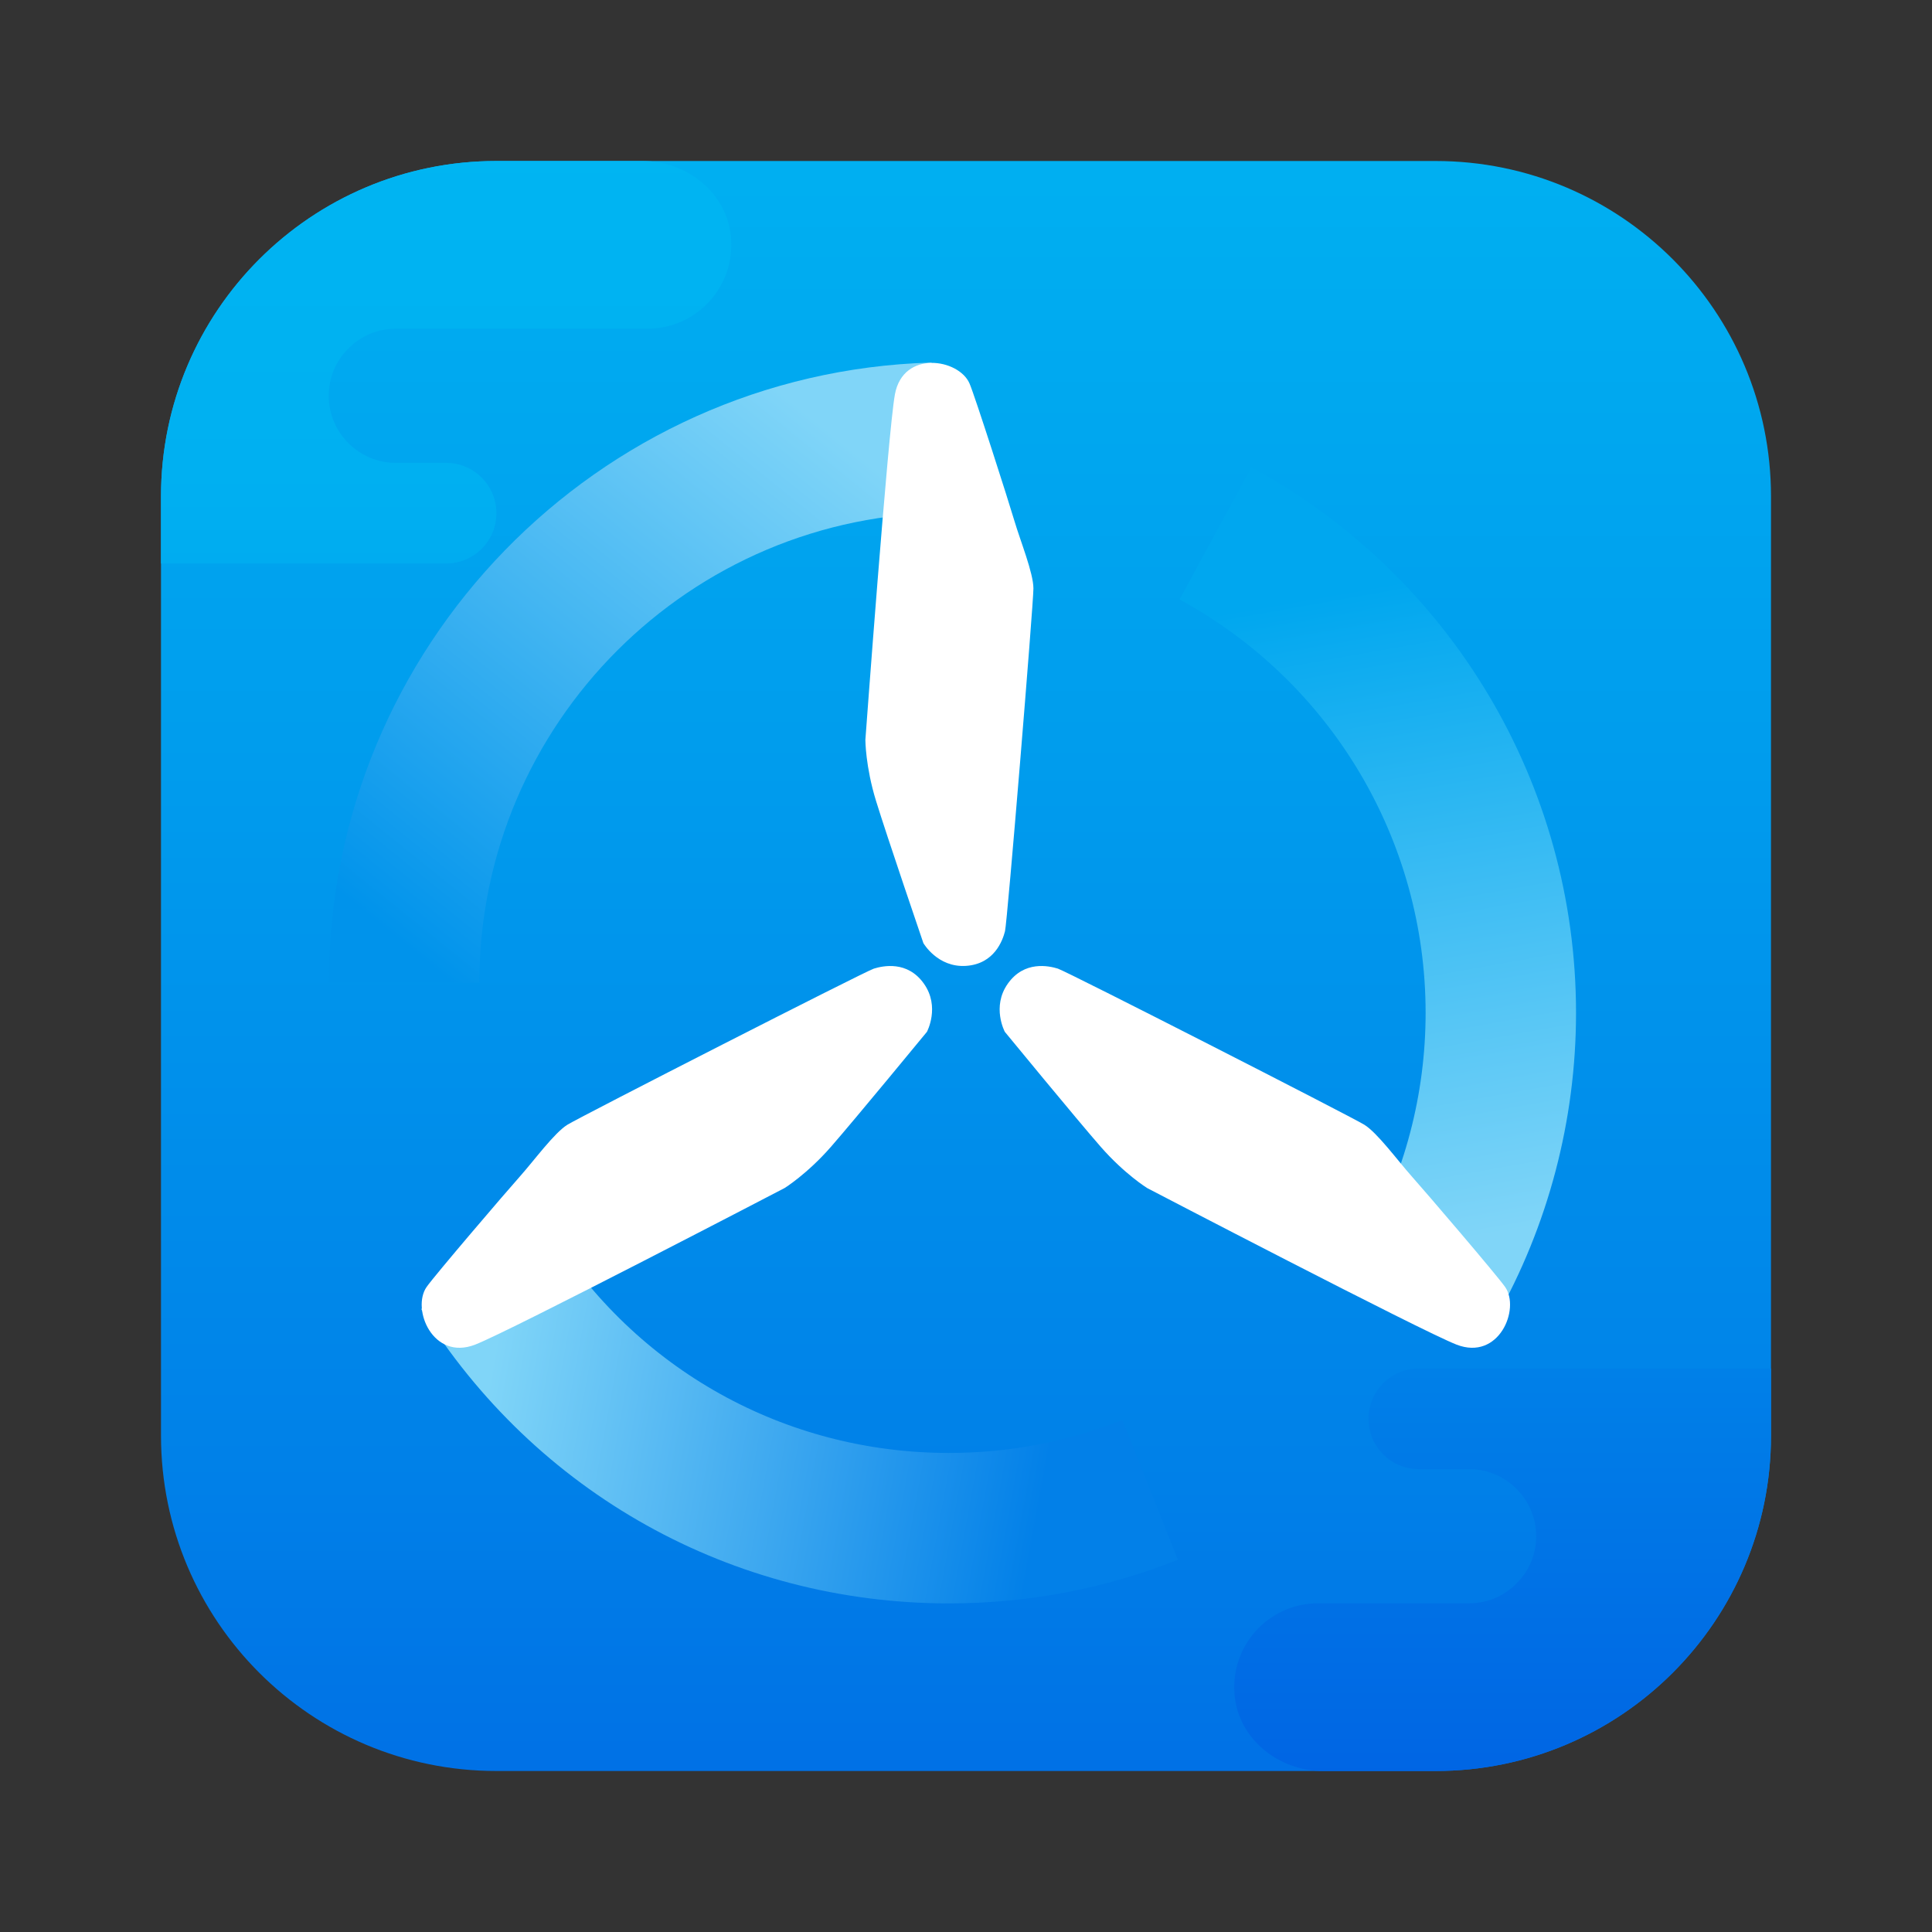
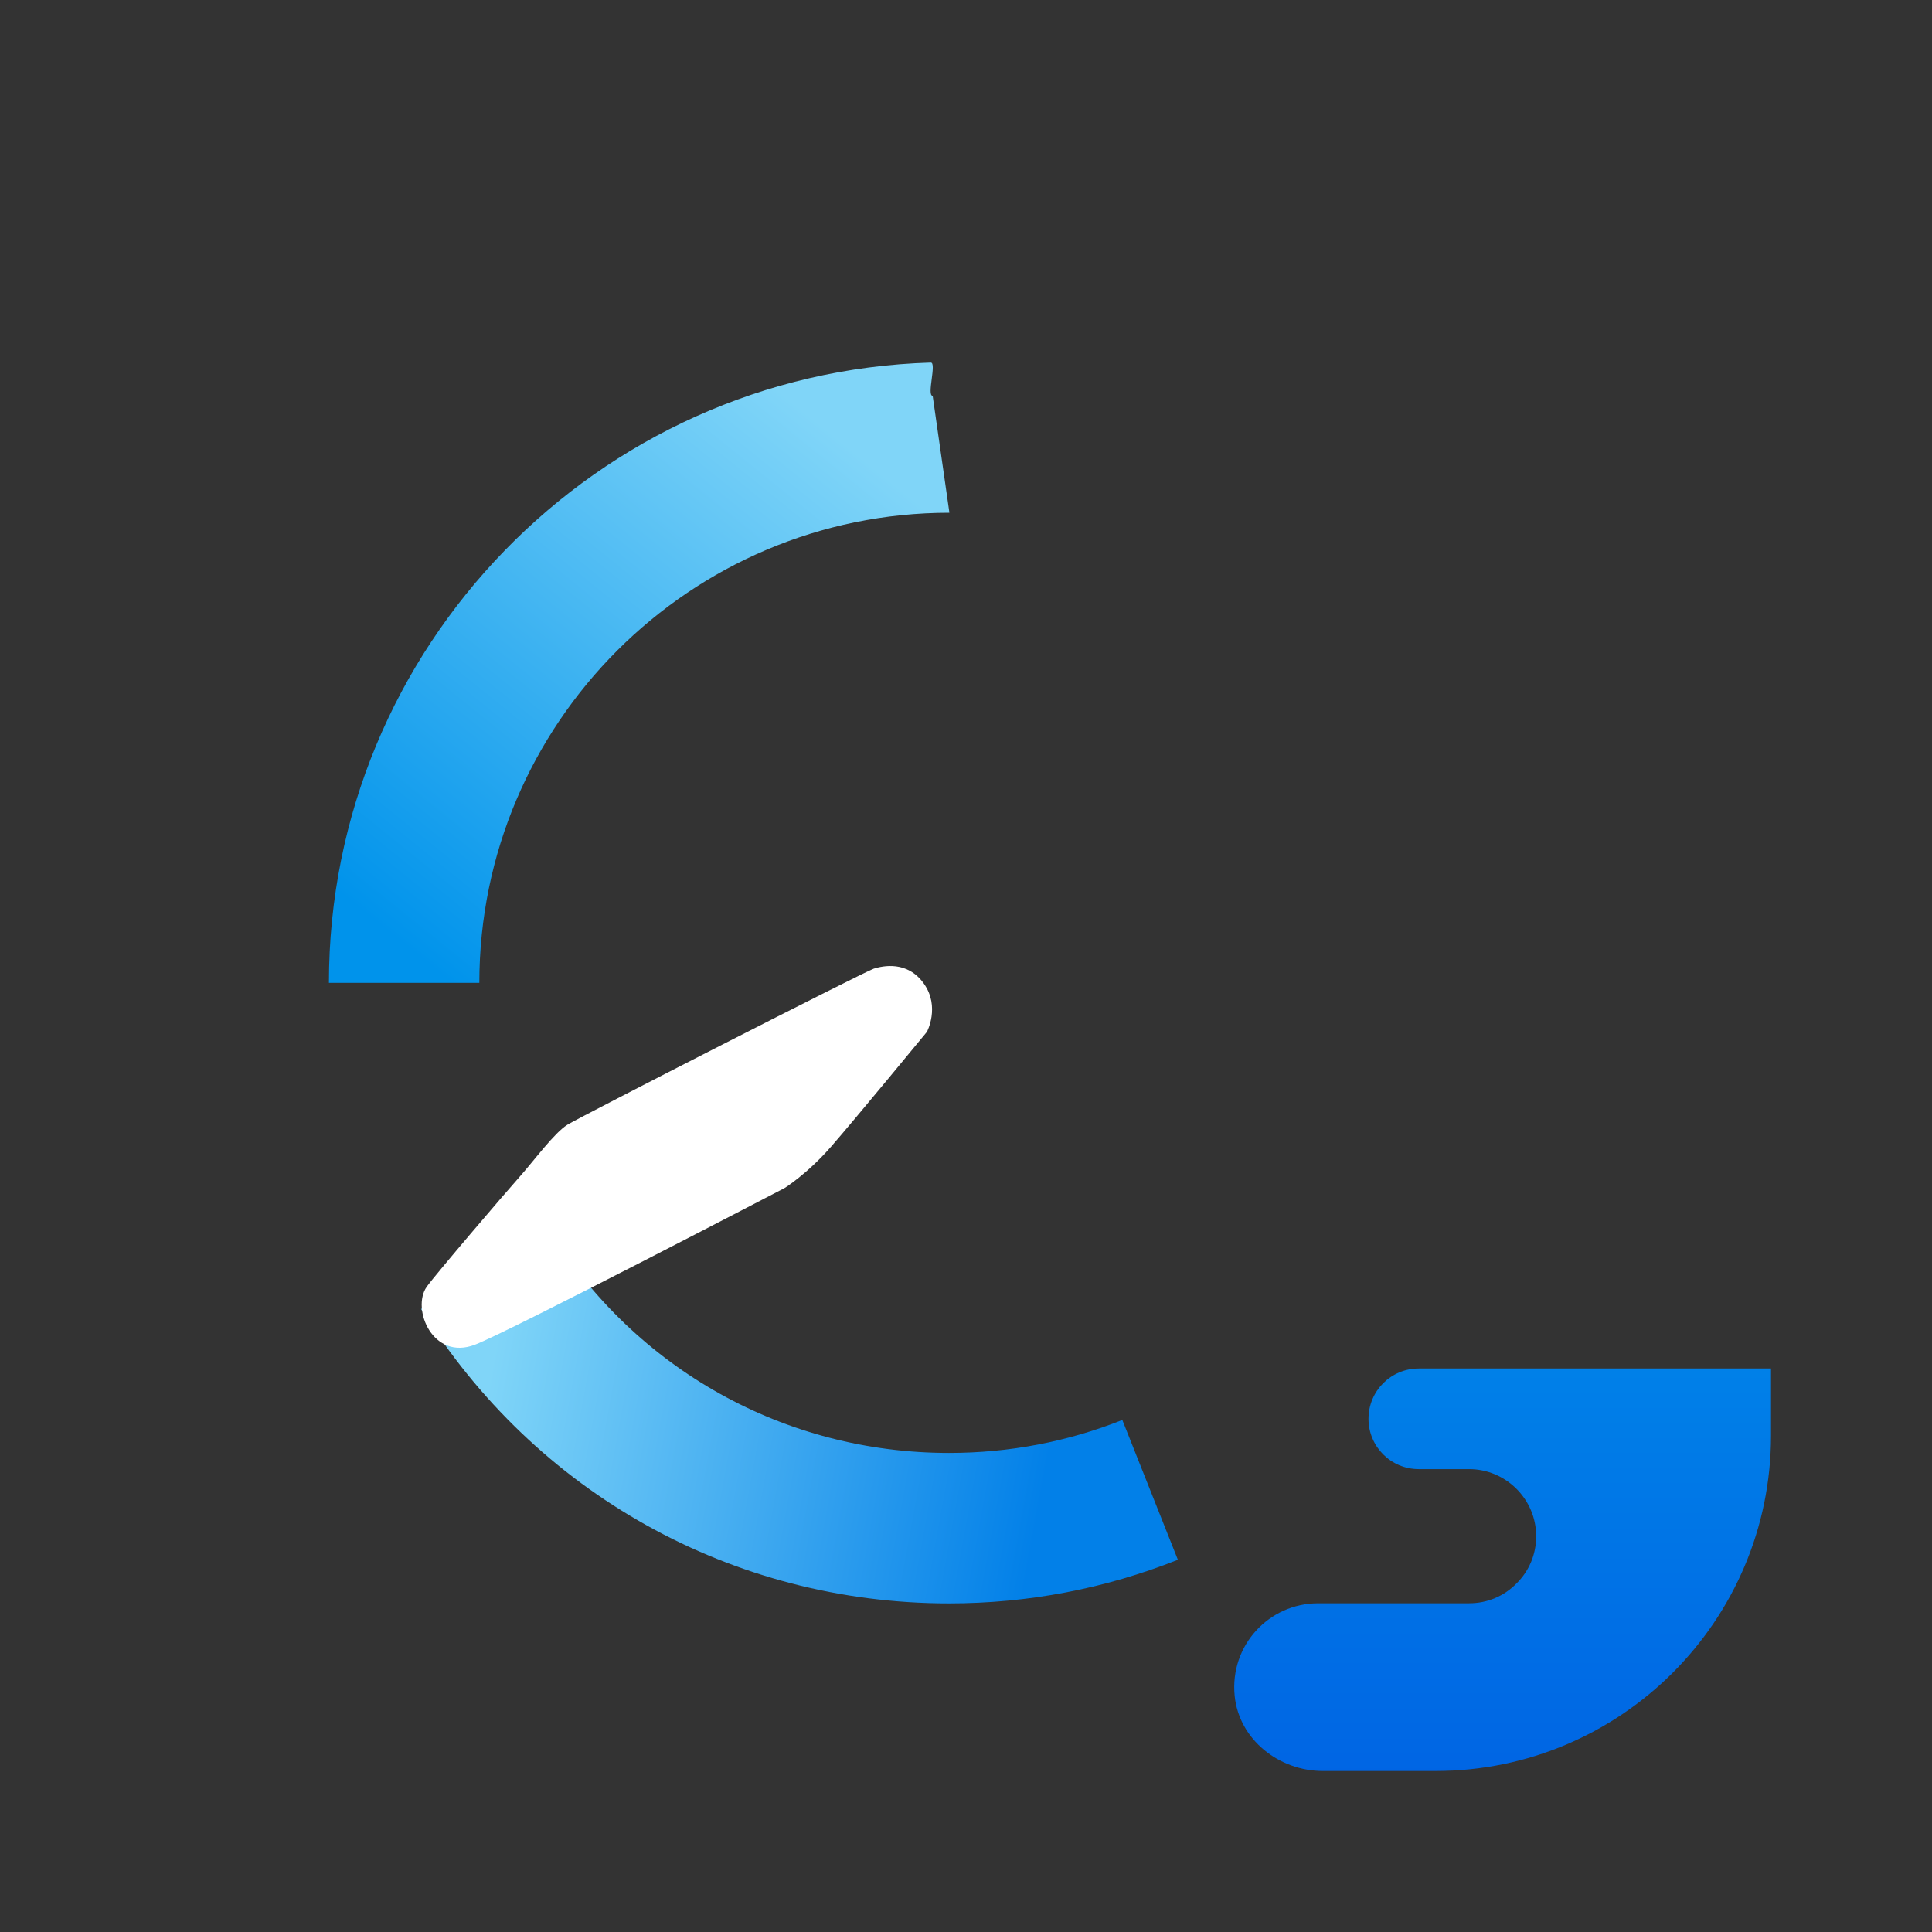
<svg xmlns="http://www.w3.org/2000/svg" width="48" height="48" viewBox="0 0 48 48" fill="none">
  <rect x="0" y="0" width="48" height="48" fill="#333333" stroke="none" />
-   <path d="M12.333 4H35.667C40.269 4 44 7.731 44 12.333V35.667C44 40.269 40.269 44 35.667 44H12.333C7.731 44 4 40.269 4 35.667V12.333C4 7.731 7.731 4 12.333 4Z" fill="url(#paint0_linear_13805_73920)" />
-   <path d="M18.158 5.867C18.283 7.117 17.308 8.167 16.083 8.167H9.833C9.375 8.167 8.958 8.35 8.658 8.658C8.35 8.958 8.167 9.375 8.167 9.833C8.167 10.75 8.917 11.5 9.833 11.5H11.083C11.775 11.5 12.333 12.058 12.333 12.75C12.333 13.442 11.775 14 11.083 14H4V12.333C4 7.733 7.733 4 12.333 4H15.967C17.058 4 18.05 4.783 18.158 5.867Z" fill="url(#paint1_linear_13805_73920)" />
  <path d="M30.675 42.133C30.55 40.883 31.525 39.833 32.75 39.833H36.5C36.958 39.833 37.375 39.65 37.675 39.342C37.983 39.042 38.166 38.625 38.166 38.167C38.166 37.25 37.416 36.5 36.5 36.5H35.25C34.558 36.5 34 35.942 34 35.25C34 34.558 34.558 34 35.25 34H44V35.667C44 40.267 40.267 44 35.666 44H32.867C31.775 44 30.783 43.217 30.675 42.133Z" fill="url(#paint2_linear_13805_73920)" />
  <path d="M11.909 24.418H8.172C8.172 16.072 14.838 9.254 23.124 9.008C23.279 9.004 23.017 9.834 23.172 9.834L23.588 12.739C17.148 12.739 11.909 17.978 11.909 24.418Z" fill="url(#paint3_linear_13805_73920)" />
-   <path d="M22.941 23.431C22.941 23.431 23.293 24.043 23.999 23.997C24.705 23.951 24.911 23.363 24.969 23.136C25.027 22.91 25.675 15.006 25.675 14.621C25.675 14.236 25.352 13.444 25.204 12.945C25.057 12.447 24.224 9.843 24.087 9.526C23.822 8.914 22.44 8.687 22.234 9.797C22.062 10.73 21.5 18.381 21.5 18.381C21.5 18.381 21.5 19.038 21.765 19.899C22.029 20.759 22.941 23.431 22.941 23.431Z" fill="white" />
  <path d="M23.578 39.836C18.198 39.836 13.295 37.101 10.461 32.522L13.638 30.555C15.788 34.026 19.503 36.098 23.578 36.098C25.067 36.098 26.516 35.822 27.884 35.279L29.264 38.752C27.453 39.471 25.541 39.836 23.578 39.836Z" fill="url(#paint4_linear_13805_73920)" />
-   <path d="M37.153 32.769L33.903 30.924C34.895 29.177 35.419 27.186 35.419 25.164C35.419 20.878 33.075 16.942 29.305 14.893L31.09 11.609C36.066 14.313 39.156 19.506 39.156 25.164C39.156 27.831 38.463 30.46 37.153 32.769Z" fill="url(#paint5_linear_13805_73920)" />
  <path d="M23.029 25.636C23.029 25.636 23.363 25.014 22.953 24.437C22.544 23.861 21.935 23.996 21.711 24.065C21.488 24.134 14.425 27.741 14.098 27.943C13.77 28.146 13.266 28.837 12.92 29.225C12.574 29.612 10.797 31.69 10.599 31.974C10.219 32.521 10.753 33.815 11.805 33.407C12.689 33.063 19.492 29.517 19.492 29.517C19.492 29.517 20.05 29.172 20.643 28.494C21.235 27.817 23.029 25.636 23.029 25.636Z" fill="white" />
-   <path d="M24.965 25.636C24.965 25.636 24.63 25.014 25.04 24.437C25.449 23.861 26.058 23.996 26.282 24.065C26.505 24.134 33.568 27.741 33.895 27.943C34.223 28.146 34.727 28.837 35.073 29.225C35.419 29.612 37.196 31.69 37.394 31.974C37.775 32.521 37.24 33.815 36.188 33.407C35.304 33.063 28.501 29.517 28.501 29.517C28.501 29.517 27.943 29.172 27.349 28.494C26.756 27.817 24.965 25.636 24.965 25.636Z" fill="white" />
  <defs>
    <linearGradient id="paint0_linear_13805_73920" x1="24" y1="53.894" x2="24" y2="-7.293" gradientUnits="userSpaceOnUse">
      <stop stop-color="#005CE2" />
      <stop offset="0.278" stop-color="#0080E8" />
      <stop offset="0.569" stop-color="#009CED" />
      <stop offset="0.82" stop-color="#00B0F1" />
      <stop offset="1" stop-color="#00B5F2" />
    </linearGradient>
    <linearGradient id="paint1_linear_13805_73920" x1="11.085" y1="49.383" x2="11.085" y2="3.467" gradientUnits="userSpaceOnUse">
      <stop stop-color="#005CE2" />
      <stop offset="0.278" stop-color="#0080E8" />
      <stop offset="0.569" stop-color="#009CED" />
      <stop offset="0.82" stop-color="#00B0F1" />
      <stop offset="1" stop-color="#00B5F2" />
    </linearGradient>
    <linearGradient id="paint2_linear_13805_73920" x1="37.331" y1="47.481" x2="37.331" y2="-0.813" gradientUnits="userSpaceOnUse">
      <stop stop-color="#005CE2" />
      <stop offset="0.278" stop-color="#0080E8" />
      <stop offset="0.569" stop-color="#009CED" />
      <stop offset="0.82" stop-color="#00B0F1" />
      <stop offset="1" stop-color="#00B5F2" />
    </linearGradient>
    <linearGradient id="paint3_linear_13805_73920" x1="20.263" y1="10.423" x2="9.862" y2="23.341" gradientUnits="userSpaceOnUse">
      <stop stop-color="#80D5F8" />
      <stop offset="1" stop-color="#0093EB" />
    </linearGradient>
    <linearGradient id="paint4_linear_13805_73920" x1="12.168" y1="34.153" x2="25.979" y2="36.665" gradientUnits="userSpaceOnUse">
      <stop stop-color="#80D5F8" />
      <stop offset="1" stop-color="#0280E8" />
    </linearGradient>
    <linearGradient id="paint5_linear_13805_73920" x1="36.266" y1="30.813" x2="33.404" y2="14.694" gradientUnits="userSpaceOnUse">
      <stop stop-color="#80D5F8" />
      <stop offset="1" stop-color="#00A7EF" />
    </linearGradient>
  </defs>
</svg>